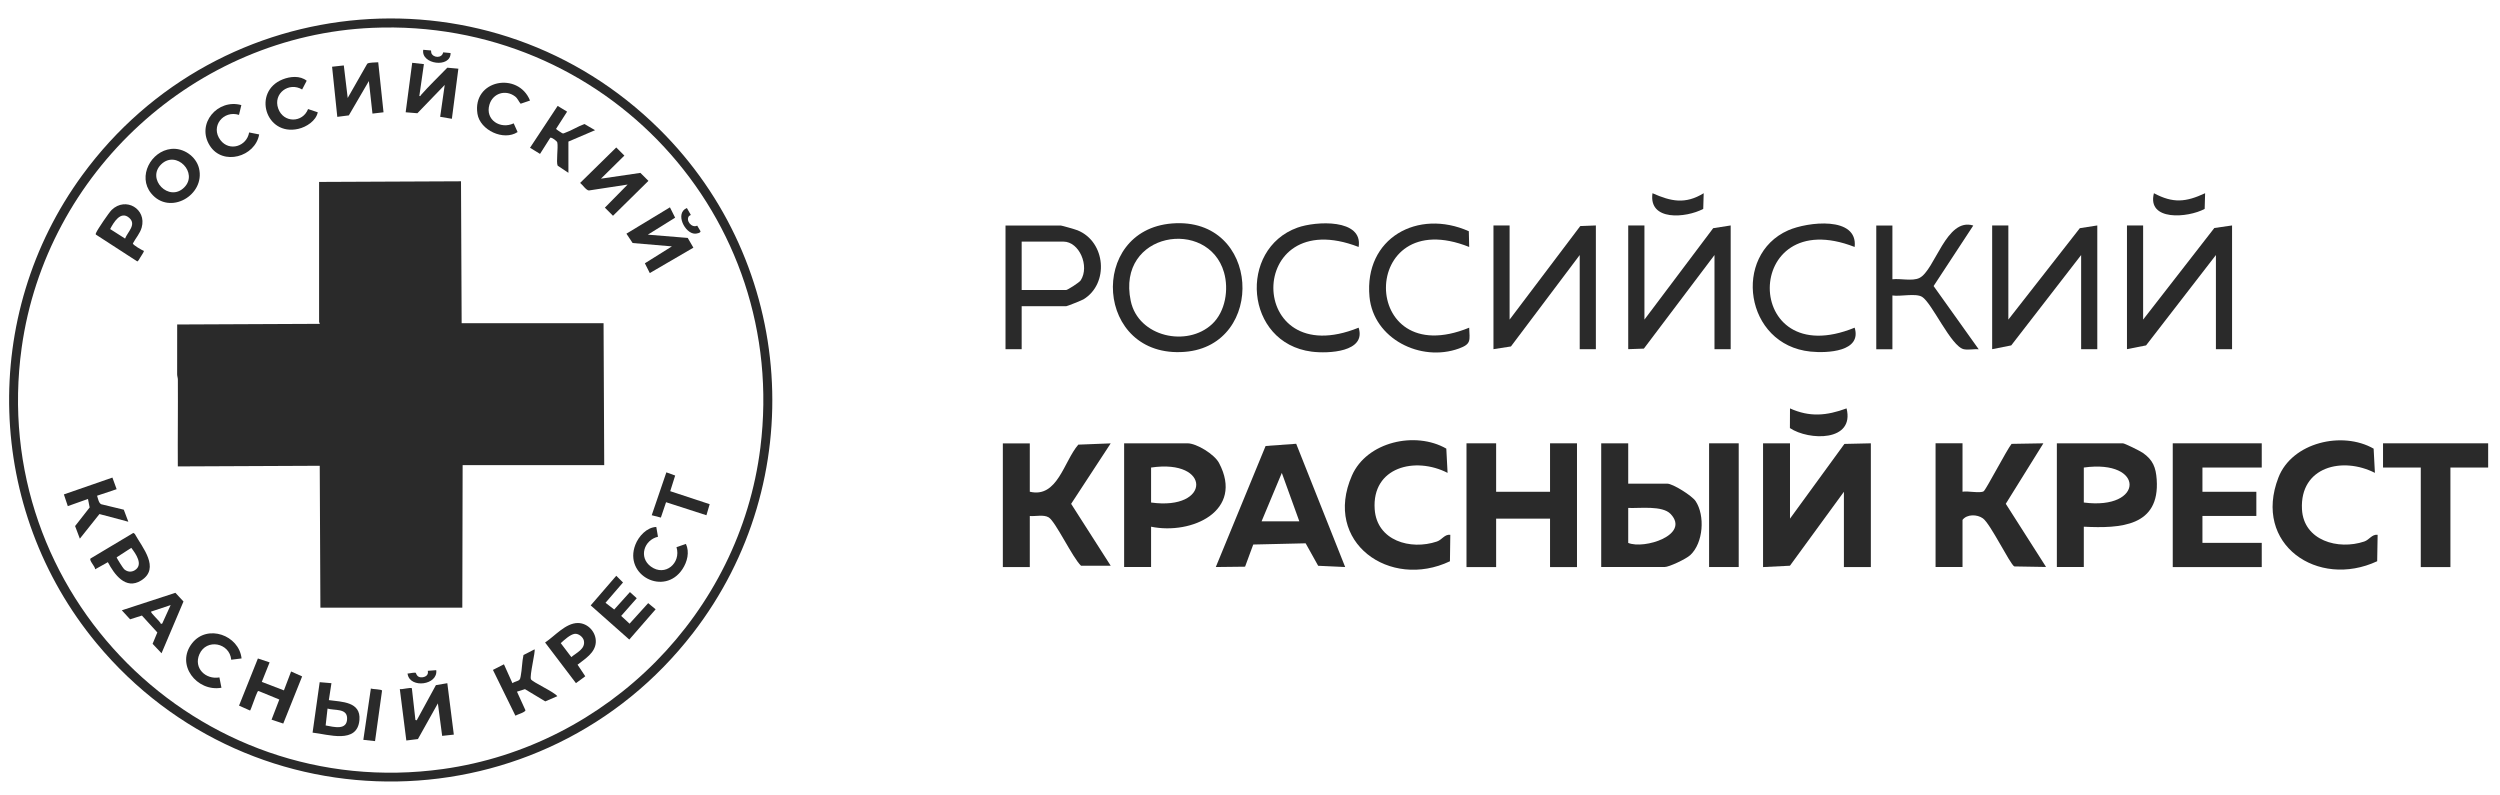
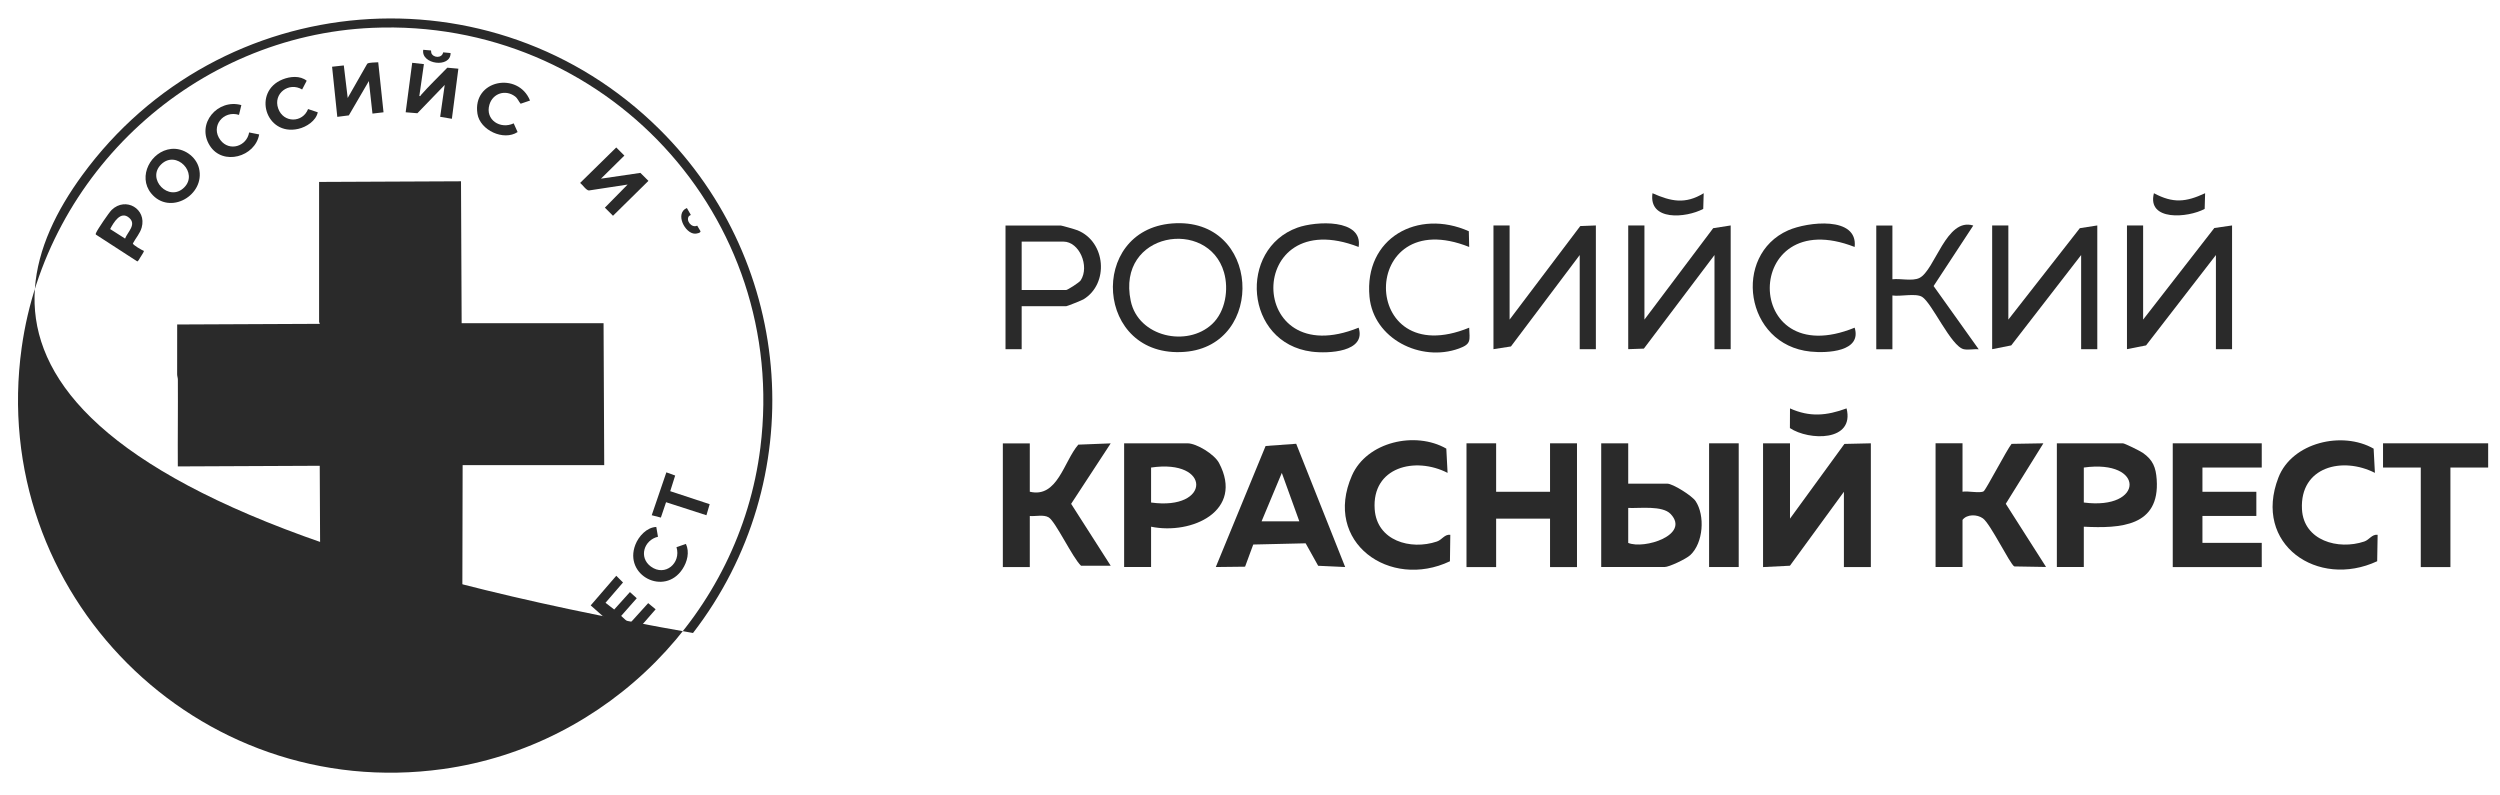
<svg xmlns="http://www.w3.org/2000/svg" width="132" height="42" viewBox="0 0 132 42" fill="none">
  <path d="M94.512 23.407V27.384L97.385 23.439L98.781 23.407V29.942H97.358V25.966L94.509 29.87L93.089 29.942V23.407H94.512Z" fill="#2A2A2A" />
  <path d="M78.996 23.407V25.966H81.842V23.407H83.265V29.942H81.842V27.384H78.996V29.942H77.431V23.407H78.996Z" fill="#2A2A2A" />
  <path d="M119.42 23.407V24.686H116.289V25.966H119.135V27.242H116.289V28.663H119.42V29.942H114.721V23.407H119.42Z" fill="#2A2A2A" />
  <path d="M68.439 23.431L71.025 29.939L69.599 29.873L68.938 28.687L66.171 28.751L65.74 29.921L64.194 29.939L66.824 23.548L68.439 23.431ZM68.605 27.527L67.68 24.969L66.611 27.527H68.605Z" fill="#2A2A2A" />
  <path d="M54.373 23.407V25.963C55.836 26.312 56.169 24.364 56.934 23.477L58.645 23.41L56.556 26.603L58.645 29.87H57.078C56.641 29.465 55.73 27.53 55.37 27.317C55.103 27.157 54.68 27.272 54.373 27.245V29.942H52.95V23.41H54.373V23.407Z" fill="#2A2A2A" />
  <path d="M103.621 23.407V25.963C103.901 25.91 104.549 26.059 104.738 25.939C104.86 25.861 105.964 23.737 106.212 23.436L107.891 23.407L105.905 26.6L108.032 29.936L106.353 29.907C106.118 29.771 105.1 27.66 104.698 27.37C104.391 27.149 103.856 27.141 103.621 27.45V29.936H102.198V23.404H103.621V23.407Z" fill="#2A2A2A" />
  <path d="M110.025 27.81V29.939H108.602V23.407H112.088C112.182 23.407 113.002 23.812 113.146 23.914C113.679 24.289 113.829 24.681 113.874 25.318C114.044 27.797 111.971 27.906 110.025 27.81ZM110.025 26.533C113.221 26.952 113.274 24.233 110.025 24.686V26.533Z" fill="#2A2A2A" />
  <path d="M85.97 23.407V25.537H88.033C88.323 25.537 89.336 26.171 89.528 26.459C90.034 27.221 89.939 28.663 89.248 29.308C89.032 29.51 88.132 29.939 87.889 29.939H84.544V23.407H85.968H85.97ZM88.209 27.138C87.772 26.677 86.565 26.848 85.97 26.819V28.666C86.815 29.017 89.254 28.244 88.209 27.138Z" fill="#2A2A2A" />
  <path d="M60.777 27.81V29.939H59.354V23.407H62.699C63.178 23.407 64.119 23.983 64.364 24.444C65.705 26.976 62.925 28.252 60.777 27.81ZM60.777 26.533C63.941 26.973 63.973 24.215 60.777 24.686V26.533Z" fill="#2A2A2A" />
  <path d="M76.434 24.969C74.731 24.092 72.426 24.651 72.584 26.893C72.701 28.55 74.473 29.062 75.867 28.593C76.144 28.5 76.267 28.204 76.576 28.236L76.557 29.635C73.38 31.146 69.836 28.631 71.382 25.11C72.165 23.324 74.729 22.749 76.365 23.687L76.432 24.966L76.434 24.969Z" fill="#2A2A2A" />
  <path d="M125.398 24.969C123.687 24.095 121.427 24.636 121.544 26.89C121.632 28.545 123.455 29.054 124.83 28.593C125.107 28.5 125.23 28.204 125.539 28.236L125.515 29.633C122.378 31.096 118.932 28.745 120.302 25.211C121.021 23.356 123.679 22.743 125.328 23.689L125.395 24.969H125.398Z" fill="#2A2A2A" />
  <path d="M113.157 11.904V16.875L116.917 12.038L117.853 11.904V18.436H117V13.466L113.312 18.237L112.304 18.436V11.904H113.157Z" fill="#2A2A2A" />
  <path d="M106.041 11.904V16.875L109.815 12.048L110.737 11.904V18.436H109.884V13.466L106.193 18.237L105.186 18.436V11.904H106.041Z" fill="#2A2A2A" />
  <path d="M79.707 11.904V16.875L83.438 11.936L84.262 11.904V18.436H83.409V13.466L79.777 18.293L78.855 18.436V11.904H79.707Z" fill="#2A2A2A" />
  <path d="M86.826 11.904V16.875L90.456 12.048L91.38 11.904V18.436H90.525V13.466L86.796 18.407L85.97 18.436V11.904H86.826Z" fill="#2A2A2A" />
  <path d="M61.889 11.798C66.571 11.43 66.864 18.242 62.555 18.578C57.816 18.948 57.427 12.149 61.889 11.798ZM64.002 17.109C64.703 16.451 64.887 15.281 64.628 14.383C63.797 11.488 58.936 12.235 59.703 15.889C60.103 17.794 62.683 18.348 64.002 17.109Z" fill="#2A2A2A" />
  <path d="M131.375 23.407V24.686H129.382V29.942H127.817V24.686H125.824V23.407H131.375Z" fill="#2A2A2A" />
  <path d="M53.944 16.166V18.439H53.091V11.907H56.009C56.057 11.907 56.785 12.115 56.894 12.16C58.395 12.768 58.562 14.983 57.209 15.804C57.118 15.86 56.343 16.169 56.294 16.169H53.947L53.944 16.166ZM53.944 15.313H56.292C56.361 15.313 56.982 14.924 57.062 14.802C57.544 14.053 56.985 12.757 56.151 12.757H53.944V15.313Z" fill="#2A2A2A" />
  <path d="M99.919 11.905V14.746C100.341 14.693 100.97 14.86 101.345 14.677C102.169 14.271 102.758 11.46 104.189 11.908L102.094 15.103L104.474 18.44C104.224 18.421 103.933 18.488 103.693 18.44C103.019 18.301 102.009 15.99 101.484 15.673C101.145 15.468 100.338 15.668 99.919 15.601V18.442H99.067V11.91H99.919V11.905Z" fill="#2A2A2A" />
  <path d="M71.736 13.04C65.718 10.705 65.748 19.729 71.736 17.301C72.147 18.591 70.137 18.679 69.258 18.567C65.71 18.109 65.364 13.149 68.506 12.019C69.468 11.672 71.976 11.531 71.736 13.042V13.04Z" fill="#2A2A2A" />
  <path d="M97.926 13.04C91.956 10.705 91.943 19.745 97.926 17.301C98.312 18.57 96.484 18.655 95.594 18.564C92.113 18.207 91.466 13.469 94.413 12.163C95.437 11.71 98.107 11.395 97.926 13.04Z" fill="#2A2A2A" />
  <path d="M77.554 12.209L77.573 13.04C71.72 10.697 71.707 19.706 77.573 17.302C77.602 17.981 77.69 18.16 77.037 18.4C75.017 19.138 72.514 17.888 72.309 15.668C72.021 12.566 74.862 11.009 77.554 12.209Z" fill="#2A2A2A" />
  <path d="M91.804 23.407H90.24V29.939H91.804V23.407Z" fill="#2A2A2A" />
  <path d="M97.499 21.563C97.937 23.327 95.511 23.271 94.507 22.602L94.512 21.563C95.557 22.037 96.452 21.949 97.499 21.563Z" fill="#2A2A2A" />
  <path d="M116.43 10.202L116.406 11.03C115.521 11.508 113.349 11.686 113.727 10.202C114.743 10.745 115.417 10.673 116.43 10.202Z" fill="#2A2A2A" />
  <path d="M89.955 10.202L89.931 11.03C89.017 11.515 87.034 11.686 87.252 10.202C88.228 10.636 88.982 10.799 89.955 10.202Z" fill="#2A2A2A" />
-   <path d="M34.803 6.809C42.013 13.938 42.808 25.368 36.591 33.422C28.694 43.652 13.341 43.918 5.093 33.958C-0.759 26.89 -1.077 16.667 4.342 9.251C11.616 -0.701 26.016 -1.879 34.803 6.809ZM19.659 1.47C10.295 1.874 2.431 9.107 1.144 18.359C-0.66 31.334 10.41 42.414 23.39 40.605C32.085 39.392 39.058 32.366 40.147 23.642C41.673 11.416 31.93 0.94 19.659 1.47Z" fill="#2A2A2A" />
+   <path d="M34.803 6.809C42.013 13.938 42.808 25.368 36.591 33.422C-0.759 26.89 -1.077 16.667 4.342 9.251C11.616 -0.701 26.016 -1.879 34.803 6.809ZM19.659 1.47C10.295 1.874 2.431 9.107 1.144 18.359C-0.66 31.334 10.41 42.414 23.39 40.605C32.085 39.392 39.058 32.366 40.147 23.642C41.673 11.416 31.93 0.94 19.659 1.47Z" fill="#2A2A2A" />
  <path d="M16.848 9.606L24.341 9.572L24.375 17.065H31.868L31.903 24.558H24.427L24.41 32.086H16.917L16.882 24.593L9.389 24.627C9.379 23.098 9.402 21.567 9.391 20.037C9.39 19.947 9.354 19.863 9.353 19.765C9.346 18.888 9.362 18.01 9.355 17.133L16.865 17.099C16.916 17.086 16.848 17.024 16.848 17.013V9.606L16.848 9.606Z" fill="#2A2A2A" />
  <path d="M23.618 36.072L23.962 38.788L23.346 38.854L23.12 37.138L22.066 39.023L21.454 39.098L21.11 36.382C21.221 36.417 21.702 36.273 21.747 36.346L21.934 38.015L22.003 38.032L23.016 36.175L23.618 36.073V36.072Z" fill="#2A2A2A" />
  <path d="M31.73 9.434L33.813 9.128L34.237 9.55L32.366 11.393L31.937 10.964L33.139 9.744L31.094 10.057C30.948 10.049 30.755 9.75 30.631 9.658L32.538 7.786L32.967 8.215L31.73 9.435L31.73 9.434Z" fill="#2A2A2A" />
  <path d="M19.97 3.287L20.25 5.929L19.666 5.998L19.476 4.279L18.419 6.092L17.809 6.17L17.534 3.523L18.153 3.455L18.359 5.173L19.389 3.367C19.465 3.288 19.837 3.305 19.97 3.288V3.287Z" fill="#2A2A2A" />
-   <path d="M35.373 10.947L35.647 11.493L34.206 12.39L36.312 12.562L36.611 13.077L34.309 14.418L34.049 13.902L35.477 13.009L33.403 12.832L33.075 12.338L35.373 10.947Z" fill="#2A2A2A" />
  <path d="M22.382 3.385L22.141 5.069C22.222 5.091 22.199 5.048 22.219 5.025C22.663 4.522 23.154 4.056 23.619 3.574L24.202 3.627L23.859 6.272L23.241 6.168L23.481 4.484L22.038 5.979L21.419 5.928L21.764 3.316L22.382 3.385H22.382Z" fill="#2A2A2A" />
-   <path d="M14.235 34.974L13.823 36.004L14.991 36.452L15.37 35.454L15.953 35.715L14.956 38.204L14.338 37.998L14.748 36.935L13.662 36.489C13.614 36.477 13.607 36.514 13.589 36.544C13.512 36.678 13.245 37.485 13.204 37.517L12.621 37.257L13.617 34.767L14.236 34.974H14.235Z" fill="#2A2A2A" />
  <path d="M9.037 7.863C9.684 7.793 10.351 8.253 10.507 8.883C10.855 10.3 8.954 11.406 7.98 10.207C7.253 9.312 7.969 7.979 9.037 7.863ZM9.72 9.903C10.498 9.137 9.309 7.901 8.511 8.677C7.713 9.453 8.924 10.688 9.72 9.903Z" fill="#2A2A2A" />
  <path d="M32.538 30.401L32.895 30.755L31.971 31.827L32.43 32.183L33.26 31.261L33.62 31.587L32.798 32.52L33.241 32.931L34.224 31.845L34.617 32.171L33.226 33.769L31.189 31.965L32.538 30.401Z" fill="#2A2A2A" />
  <path d="M5.024 30.057C5.028 29.908 4.693 29.598 4.78 29.489L7.041 28.137L7.116 28.189C7.505 28.895 8.481 30.003 7.454 30.649C6.633 31.164 6.037 30.326 5.695 29.683L5.025 30.058L5.024 30.057ZM6.547 30.046C6.712 30.198 6.925 30.227 7.119 30.108C7.587 29.819 7.165 29.23 6.931 28.927L6.16 29.426C6.154 29.462 6.494 29.996 6.548 30.046H6.547Z" fill="#2A2A2A" />
-   <path d="M30.51 32.895C31.05 32.895 31.494 33.392 31.457 33.926C31.418 34.476 30.881 34.794 30.495 35.096L30.902 35.707L30.41 36.07L28.781 33.924C29.291 33.587 29.865 32.896 30.51 32.895ZM30.348 33.466C30.109 33.494 29.784 33.798 29.608 33.958L30.166 34.694C30.438 34.461 30.919 34.266 30.829 33.829C30.789 33.636 30.549 33.443 30.348 33.466H30.348Z" fill="#2A2A2A" />
  <path d="M6.158 25.829L5.126 26.174C5.17 26.308 5.211 26.565 5.346 26.624L6.536 26.912L6.776 27.548L5.251 27.142L4.216 28.441L3.965 27.776L4.734 26.793L4.645 26.345L3.58 26.724L3.373 26.105L5.935 25.216L6.158 25.829V25.829Z" fill="#2A2A2A" />
  <path d="M29.427 36.759L28.791 37.033L27.718 36.387L27.296 36.52L27.743 37.5C27.741 37.61 27.313 37.724 27.213 37.788L26.027 35.371L26.608 35.075L27.056 36.072C27.143 36.001 27.32 35.97 27.398 35.916C27.47 35.864 27.477 35.785 27.493 35.702C27.564 35.344 27.56 34.944 27.64 34.585L28.224 34.285C28.286 34.37 27.95 35.694 28.035 35.866C28.108 36.014 29.267 36.535 29.427 36.759L29.427 36.759Z" fill="#2A2A2A" />
  <path d="M8.529 34.492L8.057 33.994L8.307 33.393L7.493 32.501L6.869 32.7L6.432 32.224L9.261 31.3L9.688 31.759L8.529 34.492V34.492ZM9.01 31.948L7.979 32.292C7.926 32.352 8.485 32.835 8.496 32.944L8.566 32.923L9.01 31.948Z" fill="#2A2A2A" />
  <path d="M17.5 36.073L17.363 36.966C18.055 37.061 19.059 37.046 18.978 38.014C18.87 39.305 17.326 38.771 16.504 38.683L16.879 36.019L17.5 36.072V36.073ZM17.194 38.304C17.626 38.382 18.346 38.588 18.327 37.911C18.313 37.385 17.653 37.525 17.294 37.413L17.194 38.304Z" fill="#2A2A2A" />
  <path d="M7.601 13.251C7.615 13.271 7.428 13.563 7.396 13.611C7.368 13.654 7.288 13.817 7.242 13.799L5.062 12.386C5.042 12.353 5.063 12.318 5.076 12.288C5.15 12.11 5.757 11.217 5.898 11.082C6.635 10.374 7.755 11.03 7.481 12.013C7.395 12.323 7.163 12.576 7.015 12.855C7.015 12.934 7.495 13.21 7.601 13.25L7.601 13.251ZM6.604 12.597C6.734 12.248 7.225 11.857 6.822 11.502C6.373 11.106 5.998 11.747 5.816 12.094L6.604 12.597Z" fill="#2A2A2A" />
-   <path d="M30.012 9.125L29.445 8.748C29.357 8.566 29.479 7.793 29.427 7.528C29.41 7.439 29.116 7.236 29.054 7.273L28.513 8.126L27.985 7.802L29.444 5.592L29.943 5.895L29.359 6.806C29.36 6.825 29.653 7.02 29.684 7.033C29.753 7.062 29.773 7.034 29.839 7.011C30.175 6.893 30.517 6.671 30.857 6.548L31.42 6.874L30.012 7.476V9.125Z" fill="#2A2A2A" />
  <path d="M12.756 34.765L12.209 34.834C12.127 33.935 10.895 33.696 10.527 34.547C10.212 35.276 10.859 35.895 11.585 35.767L11.692 36.313C10.397 36.541 9.252 35.095 10.145 33.96C10.952 32.934 12.62 33.537 12.755 34.765H12.756Z" fill="#2A2A2A" />
  <path d="M34.652 27.823L34.741 28.341C33.999 28.512 33.711 29.435 34.366 29.914C35.118 30.464 35.973 29.731 35.719 28.89L36.217 28.719C36.418 29.155 36.287 29.665 36.035 30.048C35.084 31.495 32.918 30.387 33.547 28.762C33.719 28.316 34.149 27.842 34.653 27.823L34.652 27.823Z" fill="#2A2A2A" />
  <path d="M12.619 6.066C11.799 5.802 11.085 6.676 11.643 7.403C12.118 8.021 13.031 7.723 13.154 6.993L13.684 7.098C13.478 8.284 11.763 8.772 11.079 7.692C10.34 6.525 11.502 5.199 12.743 5.549L12.619 6.066L12.619 6.066Z" fill="#2A2A2A" />
  <path d="M15.953 4.725C15.251 4.305 14.406 4.938 14.69 5.731C14.967 6.507 15.982 6.493 16.266 5.758L16.778 5.929C16.686 6.381 16.176 6.708 15.748 6.805C14.019 7.2 13.313 4.836 14.923 4.192C15.32 4.033 15.841 3.982 16.194 4.263L15.953 4.724V4.725Z" fill="#2A2A2A" />
  <path d="M27.984 5.309L27.489 5.477C27.379 5.349 27.335 5.195 27.191 5.088C26.69 4.714 26.023 4.922 25.843 5.522C25.601 6.327 26.421 6.846 27.123 6.513L27.329 6.973C26.592 7.457 25.343 6.874 25.209 6.006C24.931 4.213 27.36 3.761 27.985 5.309H27.984Z" fill="#2A2A2A" />
  <path d="M35.649 25.108L35.388 25.934L37.471 26.621L37.299 27.205L35.168 26.517L34.894 27.328L34.411 27.204L35.184 24.94L35.649 25.108Z" fill="#2A2A2A" />
  <path d="M19.802 39.131L19.184 39.063L19.582 36.352C19.676 36.397 20.158 36.388 20.172 36.466L19.802 39.131V39.131Z" fill="#2A2A2A" />
-   <path d="M23.034 35.385C23.132 36.172 21.666 36.363 21.525 35.605C21.509 35.534 21.531 35.566 21.574 35.559C21.652 35.544 21.89 35.504 21.948 35.521C21.976 35.529 21.993 35.79 22.291 35.762C22.486 35.743 22.635 35.633 22.587 35.419L23.034 35.385Z" fill="#2A2A2A" />
  <path d="M36.381 11.404C36.189 11.639 36.52 12.059 36.812 11.914L36.986 12.207C37.001 12.305 36.765 12.338 36.697 12.338C36.165 12.338 35.618 11.258 36.267 10.982L36.473 11.343C36.472 11.367 36.398 11.384 36.381 11.404V11.404Z" fill="#2A2A2A" />
  <path d="M22.758 2.665C22.764 2.671 22.76 2.761 22.775 2.801C22.878 3.065 23.34 3.085 23.399 2.764L23.791 2.801C23.802 3.609 22.218 3.404 22.347 2.629L22.758 2.665L22.758 2.665Z" fill="#2A2A2A" />
</svg>